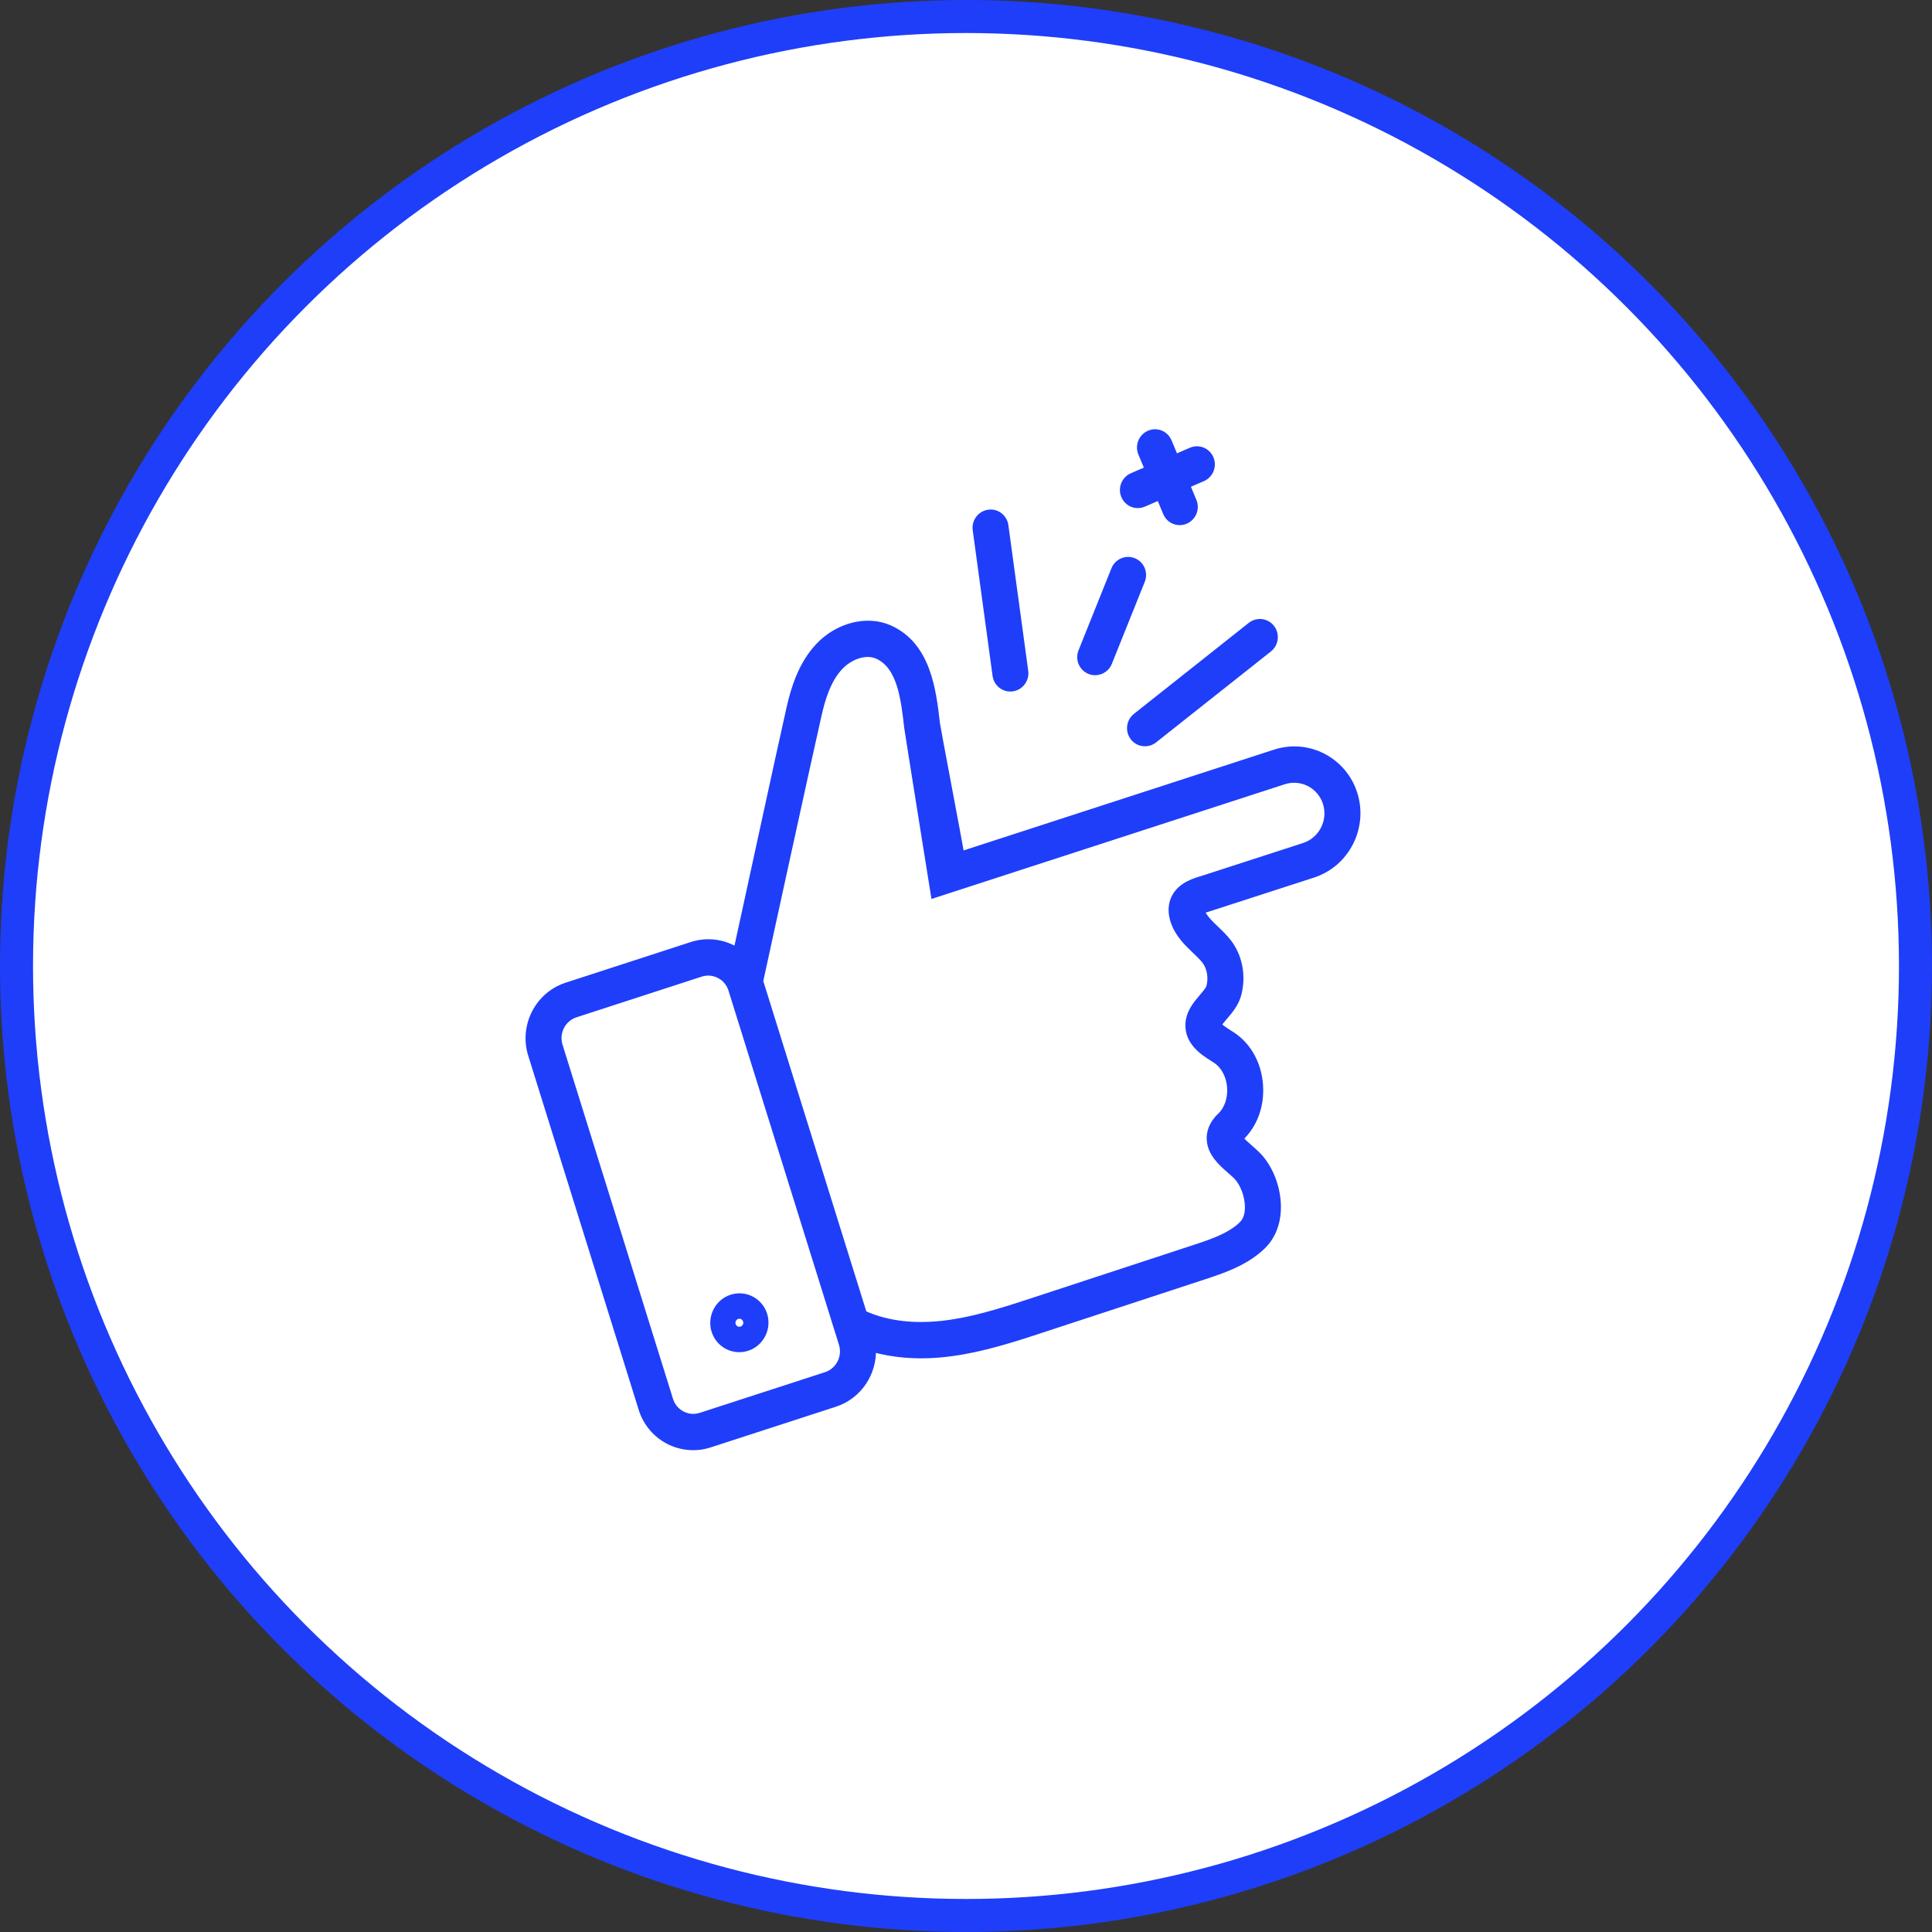
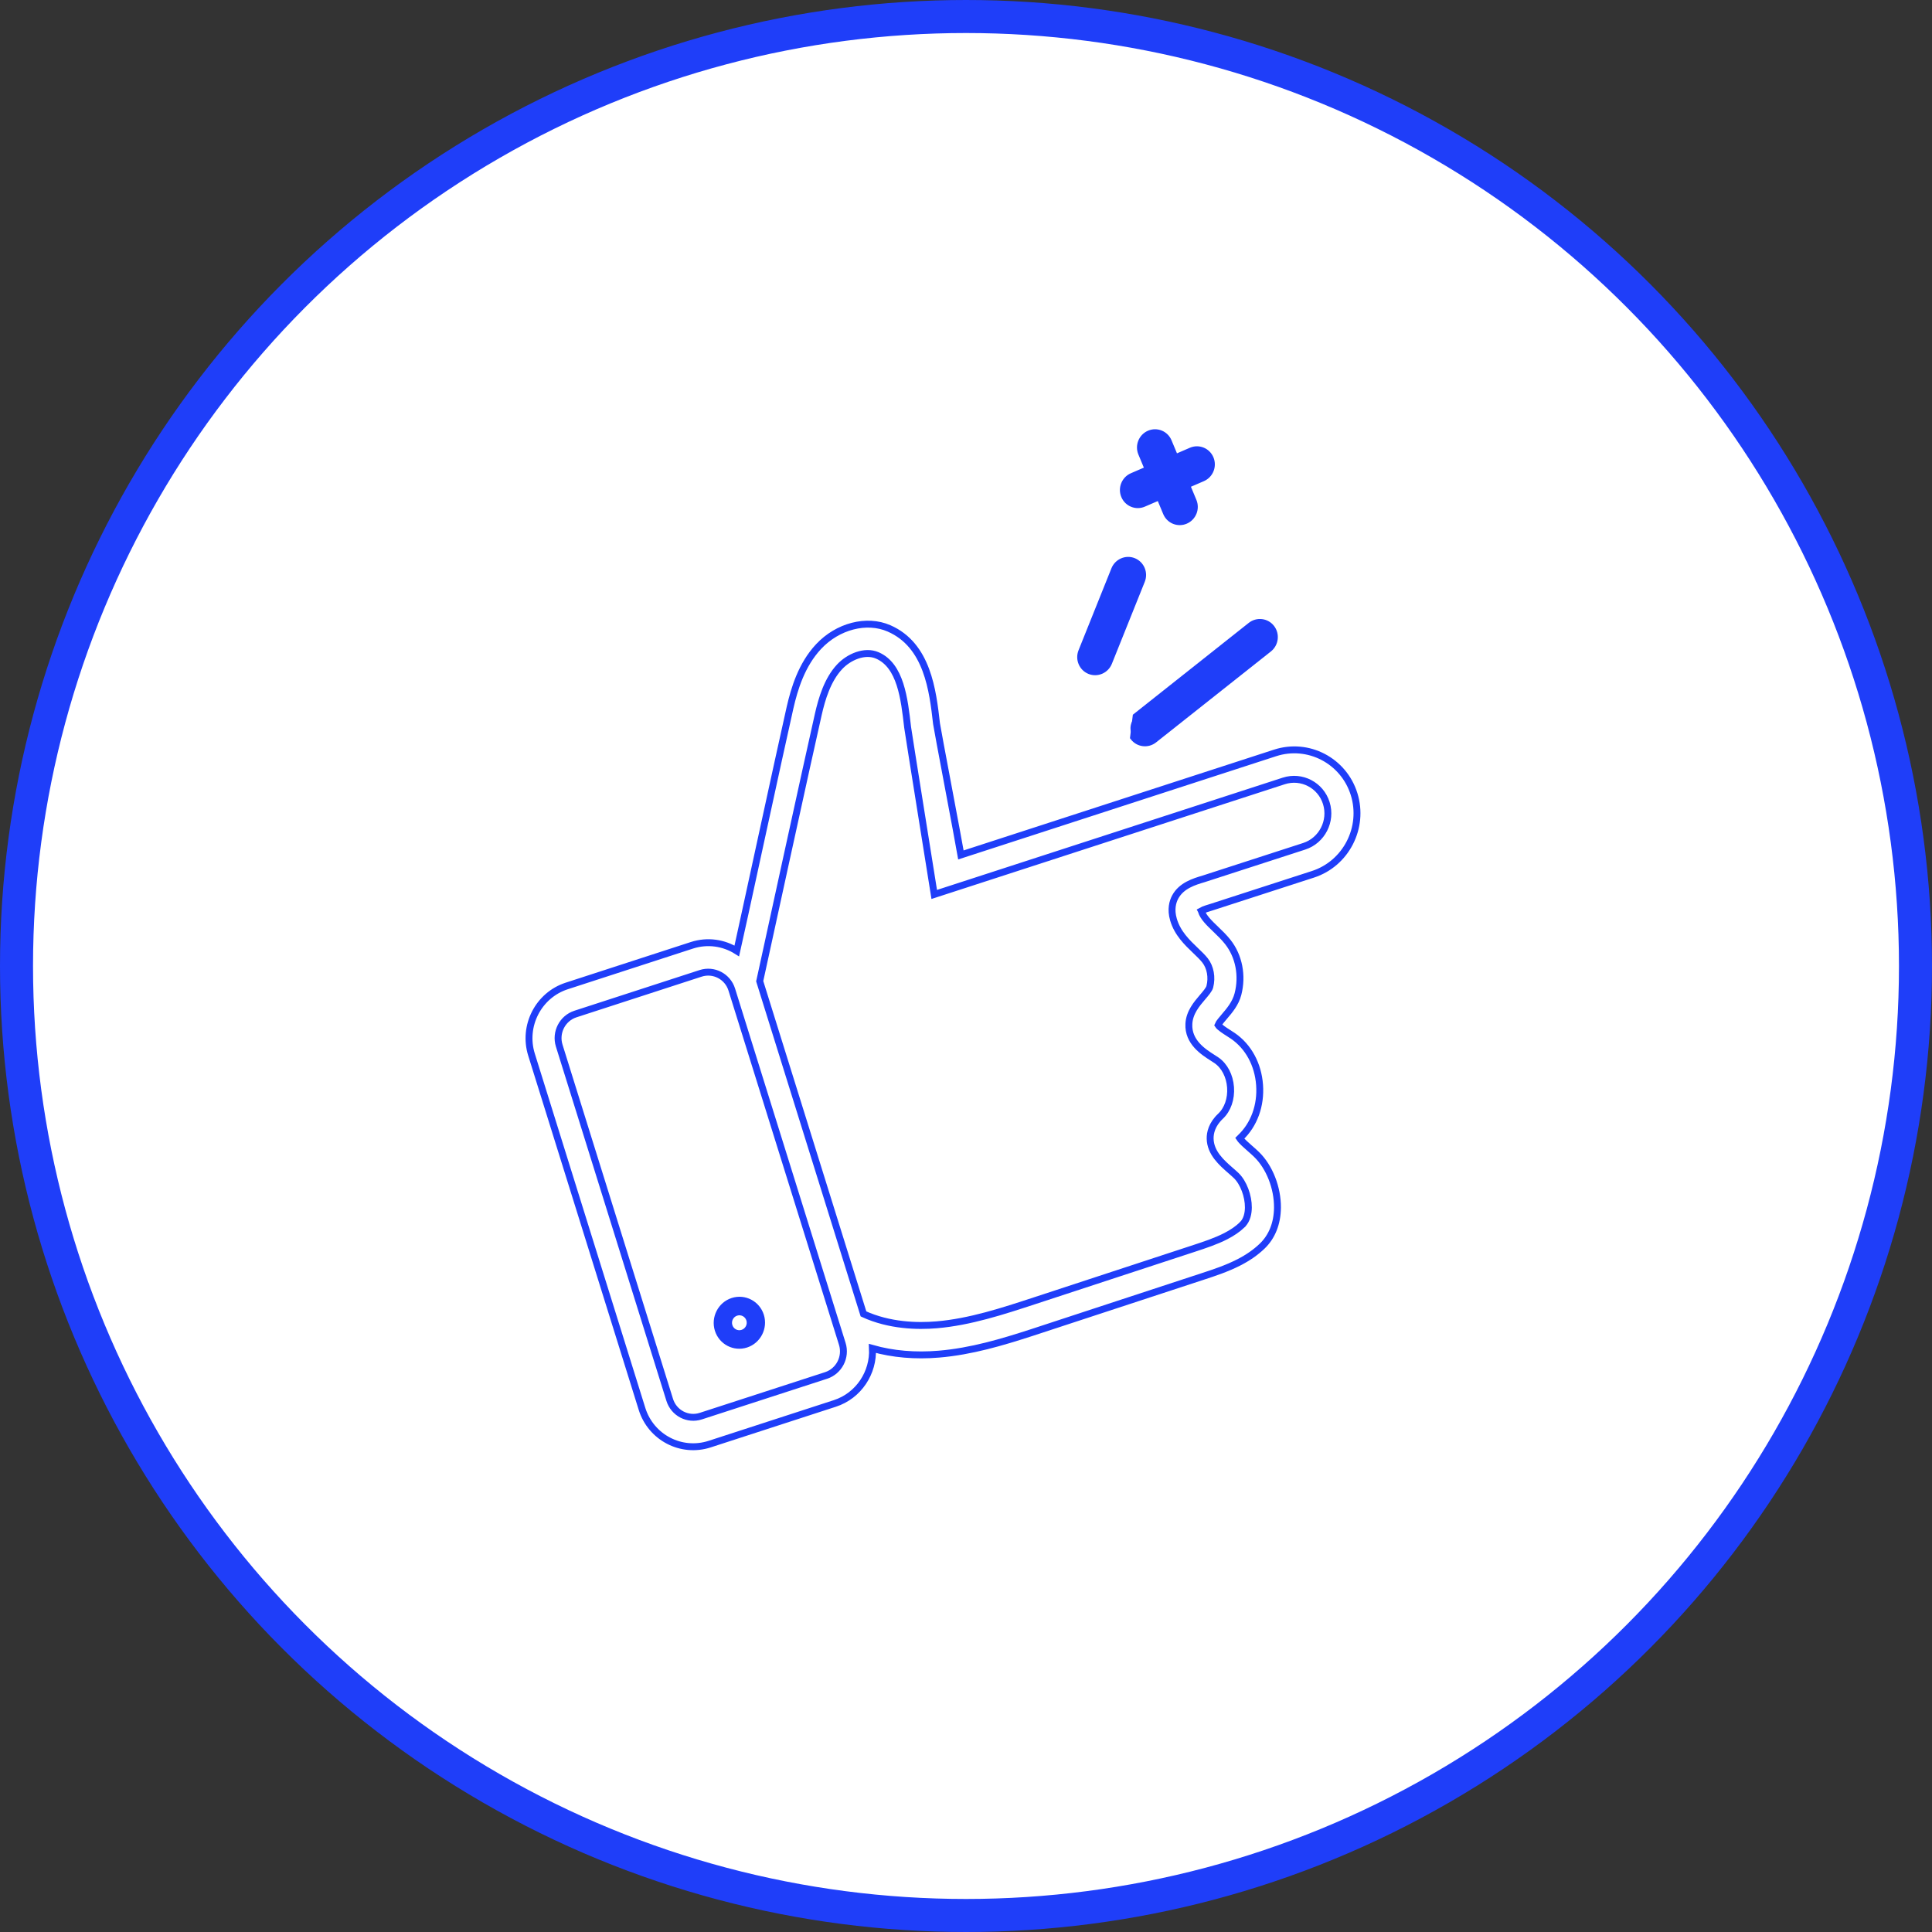
<svg xmlns="http://www.w3.org/2000/svg" width="84" height="84" viewBox="0 0 84 84" fill="none">
  <rect x="0" y="0" width="84" height="84" fill="#333333" stroke="none" />
  <circle cx="42" cy="42" r="41.282" fill="white" stroke="#1F3EF9" stroke-width="1.436" />
  <path d="M31.811 56.435C31.224 56.626 30.897 57.264 31.082 57.857C31.267 58.45 31.895 58.777 32.482 58.587C33.069 58.396 33.396 57.758 33.211 57.165C33.026 56.572 32.398 56.245 31.811 56.435ZM32.243 57.82C32.074 57.875 31.894 57.781 31.841 57.61C31.788 57.44 31.881 57.257 32.05 57.202C32.219 57.148 32.399 57.242 32.452 57.412C32.505 57.583 32.411 57.765 32.243 57.82Z" fill="#1F3EF9" />
-   <path d="M55.542 52.505C55.549 51.646 55.194 50.74 54.636 50.197C54.542 50.104 54.439 50.014 54.34 49.928C54.209 49.814 53.98 49.613 53.9 49.492C53.908 49.484 53.917 49.474 53.929 49.463C54.524 48.901 54.829 48.066 54.764 47.173C54.7 46.28 54.279 45.504 53.609 45.042C53.544 44.997 53.474 44.953 53.406 44.91C53.278 44.828 53.018 44.663 52.958 44.565C52.99 44.481 53.142 44.304 53.236 44.194C53.451 43.943 53.719 43.63 53.824 43.222C54.032 42.418 53.867 41.571 53.383 40.956C53.22 40.749 53.033 40.57 52.852 40.396C52.574 40.13 52.312 39.878 52.234 39.613C52.233 39.609 52.233 39.606 52.231 39.602C52.334 39.543 52.556 39.477 52.685 39.438C52.755 39.417 57.085 38.013 57.085 38.013C58.525 37.546 59.327 35.981 58.873 34.526C58.419 33.071 56.878 32.268 55.438 32.736L41.779 37.171C41.672 36.536 40.741 31.655 40.719 31.466C40.554 30.025 40.328 28.052 38.652 27.321C37.681 26.897 36.421 27.223 35.59 28.113C34.847 28.908 34.538 29.948 34.35 30.765C33.958 32.48 32.108 41.048 32.036 41.346C31.473 40.991 30.765 40.879 30.083 41.1L24.64 42.868C23.407 43.268 22.72 44.608 23.109 45.853L27.913 61.254C28.301 62.5 29.62 63.188 30.853 62.788L36.296 61.02C37.335 60.683 37.986 59.679 37.933 58.627C38.814 58.877 39.794 58.963 40.828 58.875C42.228 58.757 43.563 58.358 44.856 57.939C45.026 57.884 52.319 55.489 52.319 55.489C52.777 55.339 53.346 55.152 53.865 54.885C54.261 54.682 54.59 54.453 54.871 54.185C55.304 53.773 55.536 53.192 55.542 52.505ZM35.915 59.803L30.472 61.57C29.904 61.755 29.297 61.438 29.118 60.864L24.314 45.463C24.135 44.889 24.451 44.272 25.019 44.088L30.462 42.32C31.03 42.136 31.638 42.452 31.817 43.026L36.621 58.428C36.8 59.002 36.483 59.618 35.915 59.803ZM54.007 53.255C53.815 53.437 53.583 53.598 53.296 53.745C52.866 53.967 52.371 54.129 51.934 54.273L44.98 56.555C43.597 57.009 42.168 57.478 40.729 57.6C39.883 57.672 38.667 57.642 37.543 57.127L33.031 42.661C33.168 42.027 35.191 32.75 35.581 31.048C35.732 30.389 35.973 29.56 36.505 28.991C36.903 28.564 37.594 28.258 38.145 28.497C39.155 28.937 39.318 30.363 39.462 31.621C39.485 31.816 40.619 38.889 40.619 38.889L55.817 33.954C56.592 33.703 57.422 34.135 57.666 34.918C57.91 35.701 57.479 36.543 56.704 36.795C56.704 36.795 52.393 38.193 52.333 38.211C51.925 38.332 51.367 38.499 51.096 39C50.989 39.199 50.889 39.531 51.021 39.982C51.194 40.575 51.611 40.975 51.98 41.328C52.136 41.477 52.284 41.619 52.392 41.756C52.626 42.054 52.706 42.494 52.6 42.905C52.57 43.022 52.416 43.201 52.281 43.359C52.029 43.654 51.715 44.021 51.69 44.518C51.651 45.31 52.326 45.738 52.729 45.995C52.79 46.033 52.847 46.069 52.892 46.101C53.238 46.34 53.466 46.778 53.502 47.274C53.538 47.77 53.376 48.239 53.069 48.529C52.686 48.89 52.611 49.258 52.615 49.503C52.625 50.125 53.116 50.554 53.51 50.898C53.601 50.977 53.686 51.052 53.756 51.12C54.062 51.419 54.281 51.998 54.277 52.5C54.275 52.728 54.226 53.045 54.007 53.253L54.007 53.255Z" fill="#1F3EF9" />
  <path d="M48.892 21.553C49.027 21.878 49.398 22.029 49.72 21.889L50.419 21.587L50.713 22.293C50.849 22.619 51.22 22.769 51.541 22.63C51.863 22.491 52.014 22.115 51.878 21.79L51.584 21.084L52.283 20.782C52.605 20.643 52.755 20.267 52.62 19.942C52.484 19.617 52.114 19.467 51.792 19.606L51.093 19.908L50.798 19.202C50.663 18.877 50.292 18.726 49.971 18.865C49.649 19.004 49.498 19.381 49.634 19.705L49.928 20.411L49.229 20.713C48.907 20.852 48.756 21.228 48.892 21.553Z" fill="#1F3EF9" />
  <path d="M47.379 29.161C47.703 29.292 48.071 29.133 48.203 28.805L49.633 25.241C49.765 24.913 49.609 24.541 49.286 24.409C48.963 24.278 48.594 24.437 48.462 24.765L47.032 28.329C46.901 28.657 47.056 29.029 47.379 29.161Z" fill="#1F3EF9" />
-   <path d="M43.304 29.368C43.352 29.718 43.671 29.961 44.017 29.91C44.363 29.86 44.605 29.536 44.557 29.186L43.694 22.852C43.645 22.502 43.327 22.259 42.981 22.31C42.635 22.36 42.393 22.684 42.441 23.034L43.304 29.368Z" fill="#1F3EF9" />
  <path d="M49.285 32.053C49.499 32.331 49.896 32.379 50.172 32.16L55.164 28.206C55.439 27.987 55.489 27.585 55.275 27.307C55.06 27.029 54.663 26.981 54.387 27.199L49.396 31.154C49.12 31.372 49.07 31.775 49.285 32.053Z" fill="#1F3EF9" />
-   <path d="M31.811 56.435C31.224 56.626 30.897 57.264 31.082 57.857C31.267 58.45 31.895 58.777 32.482 58.587C33.069 58.396 33.396 57.758 33.211 57.165C33.026 56.572 32.398 56.245 31.811 56.435ZM32.243 57.82C32.074 57.875 31.894 57.781 31.841 57.61C31.788 57.44 31.881 57.257 32.05 57.202C32.219 57.148 32.399 57.242 32.452 57.412C32.505 57.583 32.411 57.765 32.243 57.82Z" stroke="#1F3EF9" stroke-width="0.3" />
  <path d="M55.542 52.505C55.549 51.646 55.194 50.74 54.636 50.197C54.542 50.104 54.439 50.014 54.34 49.928C54.209 49.814 53.98 49.613 53.9 49.492C53.908 49.484 53.917 49.474 53.929 49.463C54.524 48.901 54.829 48.066 54.764 47.173C54.7 46.28 54.279 45.504 53.609 45.042C53.544 44.997 53.474 44.953 53.406 44.91C53.278 44.828 53.018 44.663 52.958 44.565C52.99 44.481 53.142 44.304 53.236 44.194C53.451 43.943 53.719 43.63 53.824 43.222C54.032 42.418 53.867 41.571 53.383 40.956C53.22 40.749 53.033 40.57 52.852 40.396C52.574 40.13 52.312 39.878 52.234 39.613C52.233 39.609 52.233 39.606 52.231 39.602C52.334 39.543 52.556 39.477 52.685 39.438C52.755 39.417 57.085 38.013 57.085 38.013C58.525 37.546 59.327 35.981 58.873 34.526C58.419 33.071 56.878 32.268 55.438 32.736L41.779 37.171C41.672 36.536 40.741 31.655 40.719 31.466C40.554 30.025 40.328 28.052 38.652 27.321C37.681 26.897 36.421 27.223 35.59 28.113C34.847 28.908 34.538 29.948 34.35 30.765C33.958 32.48 32.108 41.048 32.036 41.346C31.473 40.991 30.765 40.879 30.083 41.1L24.64 42.868C23.407 43.268 22.72 44.608 23.109 45.853L27.913 61.254C28.301 62.5 29.62 63.188 30.853 62.788L36.296 61.02C37.335 60.683 37.986 59.679 37.933 58.627C38.814 58.877 39.794 58.963 40.828 58.875C42.228 58.757 43.563 58.358 44.856 57.939C45.026 57.884 52.319 55.489 52.319 55.489C52.777 55.339 53.346 55.152 53.865 54.885C54.261 54.682 54.59 54.453 54.871 54.185C55.304 53.773 55.536 53.192 55.542 52.505ZM35.915 59.803L30.472 61.57C29.904 61.755 29.297 61.438 29.118 60.864L24.314 45.463C24.135 44.889 24.451 44.272 25.019 44.088L30.462 42.32C31.03 42.136 31.638 42.452 31.817 43.026L36.621 58.428C36.8 59.002 36.483 59.618 35.915 59.803ZM54.007 53.255C53.815 53.437 53.583 53.598 53.296 53.745C52.866 53.967 52.371 54.129 51.934 54.273L44.98 56.555C43.597 57.009 42.168 57.478 40.729 57.6C39.883 57.672 38.667 57.642 37.543 57.127L33.031 42.661C33.168 42.027 35.191 32.75 35.581 31.048C35.732 30.389 35.973 29.56 36.505 28.991C36.903 28.564 37.594 28.258 38.145 28.497C39.155 28.937 39.318 30.363 39.462 31.621C39.485 31.816 40.619 38.889 40.619 38.889L55.817 33.954C56.592 33.703 57.422 34.135 57.666 34.918C57.91 35.701 57.479 36.543 56.704 36.795C56.704 36.795 52.393 38.193 52.333 38.211C51.925 38.332 51.367 38.499 51.096 39C50.989 39.199 50.889 39.531 51.021 39.982C51.194 40.575 51.611 40.975 51.98 41.328C52.136 41.477 52.284 41.619 52.392 41.756C52.626 42.054 52.706 42.494 52.6 42.905C52.57 43.022 52.416 43.201 52.281 43.359C52.029 43.654 51.715 44.021 51.69 44.518C51.651 45.31 52.326 45.738 52.729 45.995C52.79 46.033 52.847 46.069 52.892 46.101C53.238 46.34 53.466 46.778 53.502 47.274C53.538 47.77 53.376 48.239 53.069 48.529C52.686 48.89 52.611 49.258 52.615 49.503C52.625 50.125 53.116 50.554 53.51 50.898C53.601 50.977 53.686 51.052 53.756 51.12C54.062 51.419 54.281 51.998 54.277 52.5C54.275 52.728 54.226 53.045 54.007 53.253L54.007 53.255Z" stroke="#1F3EF9" stroke-width="0.3" />
  <path d="M48.892 21.553C49.027 21.878 49.398 22.029 49.72 21.889L50.419 21.587L50.713 22.293C50.849 22.619 51.22 22.769 51.541 22.63C51.863 22.491 52.014 22.115 51.878 21.79L51.584 21.084L52.283 20.782C52.605 20.643 52.755 20.267 52.62 19.942C52.484 19.617 52.114 19.467 51.792 19.606L51.093 19.908L50.798 19.202C50.663 18.877 50.292 18.726 49.971 18.865C49.649 19.004 49.498 19.381 49.634 19.705L49.928 20.411L49.229 20.713C48.907 20.852 48.756 21.228 48.892 21.553Z" stroke="#1F3EF9" stroke-width="0.3" />
  <path d="M47.379 29.161C47.703 29.292 48.071 29.133 48.203 28.805L49.633 25.241C49.765 24.913 49.609 24.541 49.286 24.409C48.963 24.278 48.594 24.437 48.462 24.765L47.032 28.329C46.901 28.657 47.056 29.029 47.379 29.161Z" stroke="#1F3EF9" stroke-width="0.3" />
-   <path d="M43.304 29.368C43.352 29.718 43.671 29.961 44.017 29.91C44.363 29.86 44.605 29.536 44.557 29.186L43.694 22.852C43.645 22.502 43.327 22.259 42.981 22.31C42.635 22.36 42.393 22.684 42.441 23.034L43.304 29.368Z" stroke="#1F3EF9" stroke-width="0.3" />
-   <path d="M49.285 32.053C49.499 32.331 49.896 32.379 50.172 32.16L55.164 28.206C55.439 27.987 55.489 27.585 55.275 27.307C55.06 27.029 54.663 26.981 54.387 27.199L49.396 31.154C49.12 31.372 49.07 31.775 49.285 32.053Z" stroke="#1F3EF9" stroke-width="0.3" />
+   <path d="M49.285 32.053C49.499 32.331 49.896 32.379 50.172 32.16L55.164 28.206C55.439 27.987 55.489 27.585 55.275 27.307C55.06 27.029 54.663 26.981 54.387 27.199L49.396 31.154Z" stroke="#1F3EF9" stroke-width="0.3" />
</svg>